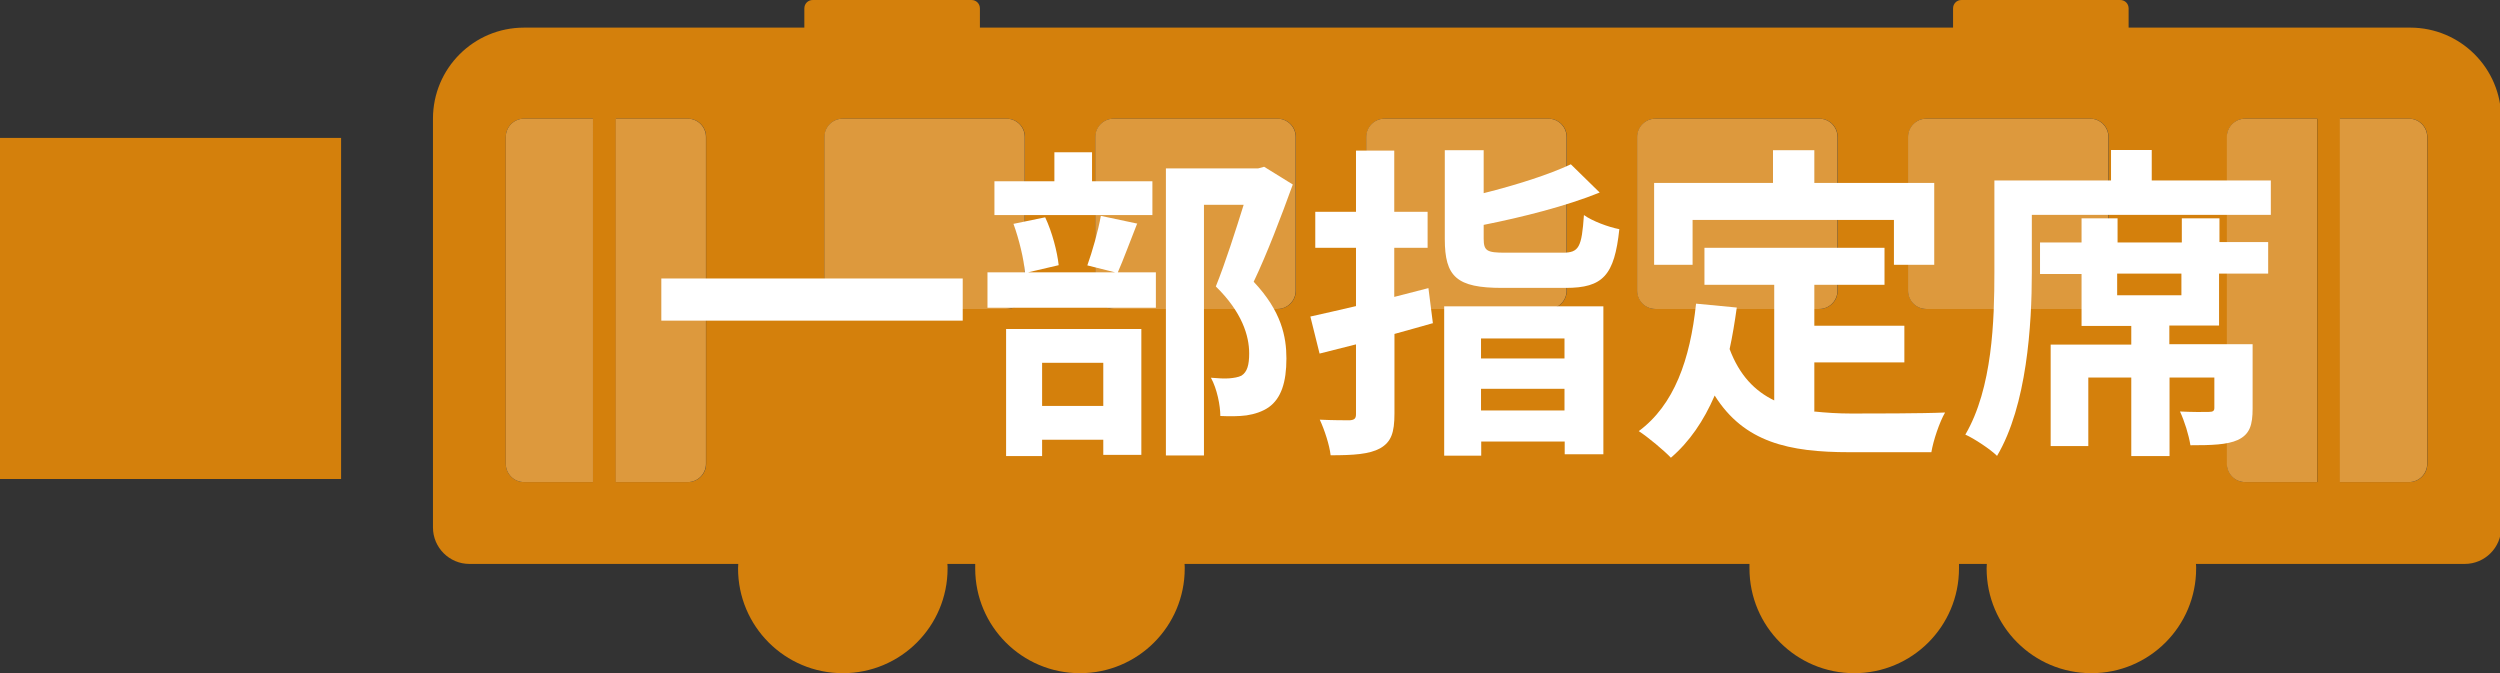
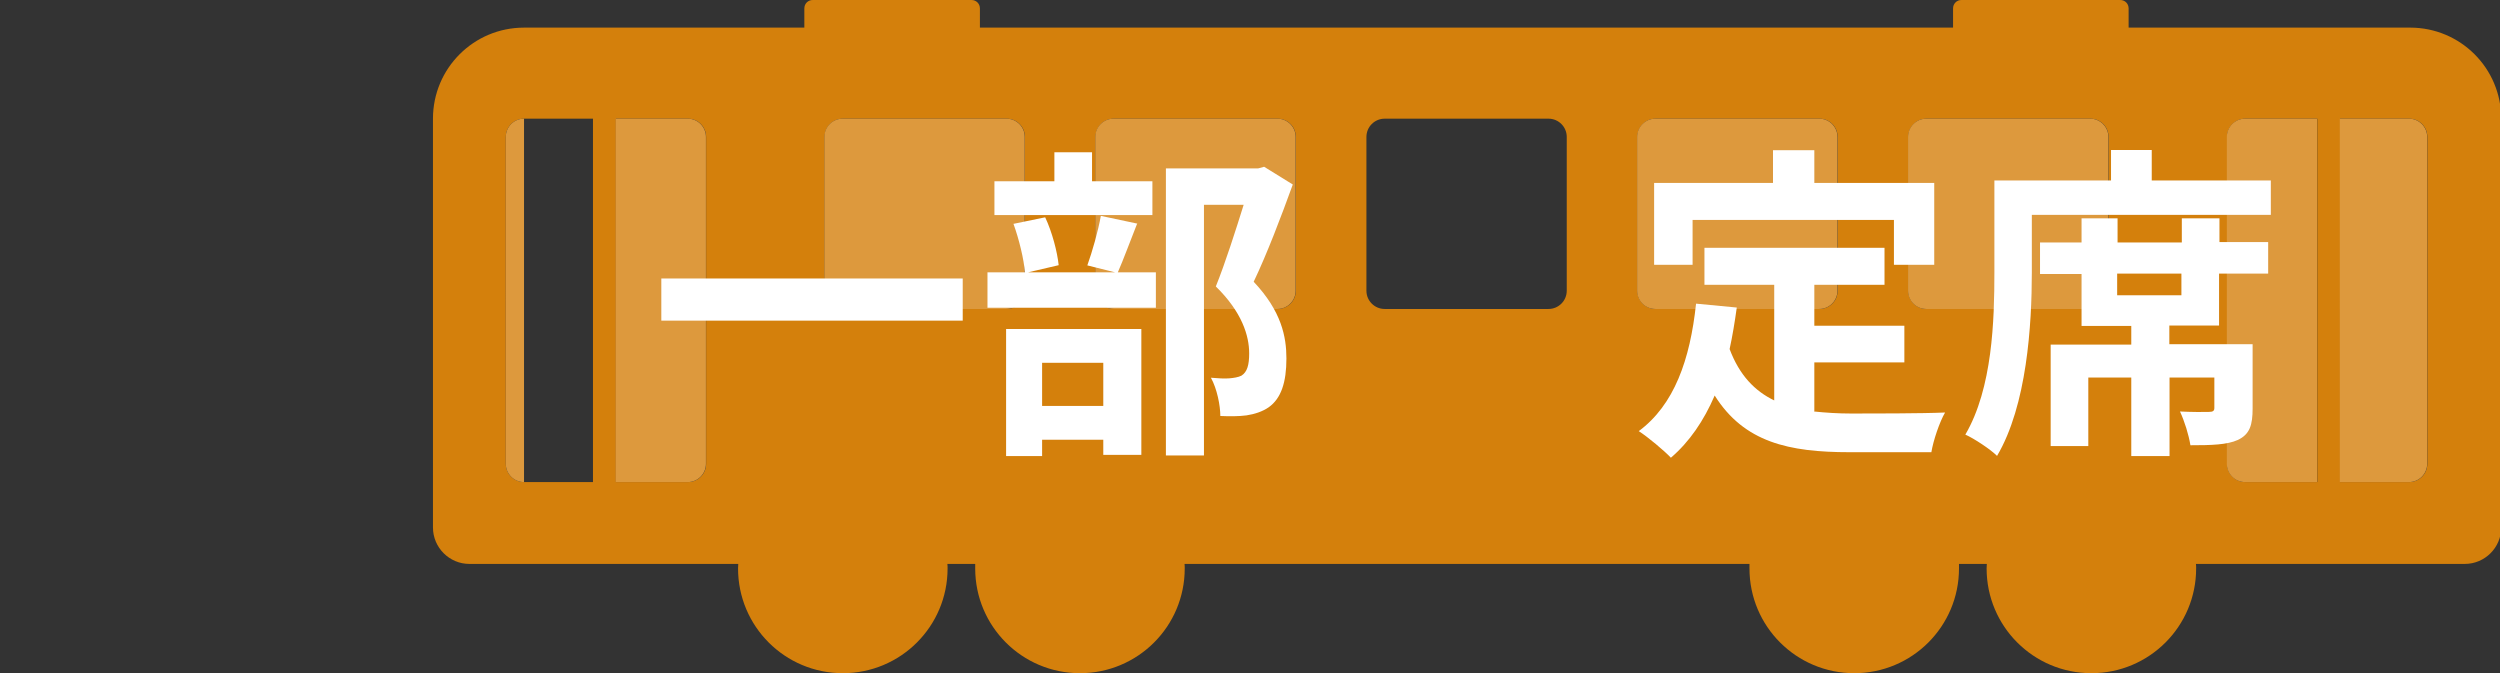
<svg xmlns="http://www.w3.org/2000/svg" viewBox="0 0 122.18 32.91">
  <rect x="0" y="0" width="122.18" height="32.91" fill="#333333" stroke="none" />
  <defs>
    <style>.d{fill:#fff;}.e{fill:#d4800c;}.f{fill:#dd993d;}</style>
  </defs>
  <g id="a" />
  <g id="b">
    <g id="c">
-       <rect class="e" y="6.74" width="16.67" height="16.67" />
      <g>
        <path class="e" d="M117.73,1.35h-13.7V.41c0-.23-.18-.41-.41-.41h-7.76c-.23,0-.41,.18-.41,.41v.94H47.89V.41c0-.23-.18-.41-.41-.41h-7.76c-.23,0-.41,.18-.41,.41v.94h-13.7c-2.46,0-4.45,1.99-4.45,4.45V25.78c0,.98,.8,1.78,1.78,1.78h13.14c0,.08-.01,.15-.01,.22,0,2.83,2.29,5.12,5.12,5.12s5.12-2.29,5.12-5.12c0-.08,0-.15-.01-.22h1.36c0,.08,0,.15,0,.22,0,2.83,2.29,5.12,5.12,5.12s5.12-2.29,5.12-5.12c0-.08,0-.15-.01-.22h27.61c0,.08,0,.15,0,.22,0,2.83,2.29,5.12,5.12,5.12s5.12-2.29,5.12-5.12c0-.08,0-.15,0-.22h1.36c0,.08-.01,.15-.01,.22,0,2.83,2.29,5.12,5.12,5.12s5.12-2.29,5.12-5.12c0-.08,0-.15-.01-.22h13.14c.98,0,1.78-.8,1.78-1.78V5.8c0-2.46-1.99-4.45-4.45-4.45ZM28.98,23.56h-3.37c-.49,0-.89-.4-.89-.89V6.69c0-.49,.4-.89,.89-.89h3.37V23.56Zm5.53-.89c0,.49-.4,.89-.89,.89h-3.52V5.8h3.52c.49,0,.89,.4,.89,.89v15.98Zm15.58-8.46c0,.49-.4,.89-.89,.89h-8.01c-.49,0-.89-.4-.89-.89V6.69c0-.49,.4-.89,.89-.89h8.01c.49,0,.89,.4,.89,.89v7.52Zm13.24,0c0,.49-.4,.89-.89,.89h-8.01c-.49,0-.89-.4-.89-.89V6.69c0-.49,.4-.89,.89-.89h8.01c.49,0,.89,.4,.89,.89v7.52Zm13.24,0c0,.49-.4,.89-.89,.89h-8.01c-.49,0-.89-.4-.89-.89V6.69c0-.49,.4-.89,.89-.89h8.01c.49,0,.89,.4,.89,.89v7.52Zm13.24,0c0,.49-.4,.89-.89,.89h-8.01c-.49,0-.89-.4-.89-.89V6.69c0-.49,.4-.89,.89-.89h8.01c.49,0,.89,.4,.89,.89v7.52Zm13.24,0c0,.49-.4,.89-.89,.89h-8.01c-.49,0-.89-.4-.89-.89V6.69c0-.49,.4-.89,.89-.89h8.01c.49,0,.89,.4,.89,.89v7.52Zm10.2,9.35h-3.52c-.49,0-.89-.4-.89-.89V6.69c0-.49,.4-.89,.89-.89h3.52V23.56Zm5.38-.89c0,.49-.4,.89-.89,.89h-3.38V5.8h3.38c.49,0,.89,.4,.89,.89v15.98Z" />
        <g>
-           <path class="f" d="M28.98,23.56h-3.37c-.49,0-.89-.4-.89-.89V6.69c0-.49,.4-.89,.89-.89h3.37V23.56Z" />
+           <path class="f" d="M28.98,23.56h-3.37c-.49,0-.89-.4-.89-.89V6.69c0-.49,.4-.89,.89-.89V23.56Z" />
          <path class="f" d="M34.5,22.67c0,.49-.4,.89-.89,.89h-3.52V5.8h3.52c.49,0,.89,.4,.89,.89v15.98Z" />
          <path class="f" d="M41.18,5.8h8.01c.49,0,.89,.4,.89,.89v7.52c0,.49-.4,.89-.89,.89h-8.01c-.49,0-.89-.4-.89-.89V6.69c0-.49,.4-.89,.89-.89Z" />
          <path class="f" d="M54.42,5.8h8.01c.49,0,.89,.4,.89,.89v7.52c0,.49-.4,.89-.89,.89h-8.01c-.49,0-.89-.4-.89-.89V6.69c0-.49,.4-.89,.89-.89Z" />
-           <path class="f" d="M67.66,5.8h8.01c.49,0,.89,.4,.89,.89v7.52c0,.49-.4,.89-.89,.89h-8.01c-.49,0-.89-.4-.89-.89V6.69c0-.49,.4-.89,.89-.89Z" />
          <path class="f" d="M80.9,5.8h8.01c.49,0,.89,.4,.89,.89v7.52c0,.49-.4,.89-.89,.89h-8.01c-.49,0-.89-.4-.89-.89V6.69c0-.49,.4-.89,.89-.89Z" />
          <path class="f" d="M94.14,5.8h8.01c.49,0,.89,.4,.89,.89v7.52c0,.49-.4,.89-.89,.89h-8.01c-.49,0-.89-.4-.89-.89V6.69c0-.49,.4-.89,.89-.89Z" />
          <path class="f" d="M113.24,23.56h-3.52c-.49,0-.89-.4-.89-.89V6.69c0-.49,.4-.89,.89-.89h3.52V23.56Z" />
          <path class="f" d="M118.62,22.67c0,.49-.4,.89-.89,.89h-3.38V5.8h3.38c.49,0,.89,.4,.89,.89v15.98Z" />
        </g>
        <g>
          <path class="d" d="M47.05,13.61v2.06h-14.73v-2.06h14.73Z" />
          <path class="d" d="M55.57,10.94c-.35,.88-.67,1.76-.94,2.37h1.86v1.73h-8.23v-1.73h1.83c-.05-.64-.29-1.63-.56-2.37l1.55-.32c.34,.72,.59,1.68,.66,2.34l-1.5,.35h4.26l-1.36-.34c.24-.67,.53-1.68,.66-2.42l1.79,.38Zm.74-.43h-7.71v-1.65h2.93v-1.42h1.84v1.42h2.95v1.65Zm-7.14,5.57h6.61v6.15h-1.86v-.74h-2.99v.8h-1.76v-6.21Zm1.76,1.65v2.11h2.99v-2.11h-2.99Zm12.25-8.71c-.56,1.55-1.26,3.39-1.91,4.75,1.36,1.44,1.6,2.69,1.6,3.75,0,1.17-.26,1.95-.86,2.38-.3,.21-.69,.34-1.09,.4-.37,.05-.83,.05-1.28,.03,0-.51-.16-1.33-.46-1.87,.35,.03,.66,.05,.9,.03,.22-.02,.43-.05,.59-.13,.29-.18,.38-.54,.38-1.09,0-.86-.35-2.02-1.63-3.27,.46-1.14,.98-2.77,1.36-3.99h-1.94v12.25h-1.86V8.23h4.51l.29-.08,1.39,.86Z" />
-           <path class="d" d="M70.04,15.79c-.62,.18-1.25,.35-1.89,.53v3.89c0,.94-.16,1.39-.7,1.7-.53,.29-1.3,.34-2.42,.34-.05-.48-.3-1.25-.53-1.74,.62,.03,1.26,.03,1.47,.03,.22-.02,.3-.08,.3-.3v-3.41l-1.78,.45-.45-1.81c.64-.14,1.41-.32,2.23-.51v-2.85h-1.99v-1.76h1.99v-2.99h1.87v2.99h1.63v1.76h-1.63v2.4c.56-.14,1.12-.29,1.67-.43l.22,1.73Zm.54-.82h7.78v7.23h-1.89v-.62h-4.08v.69h-1.81v-7.3Zm5.79-2.62c.8,0,.93-.26,1.04-1.84,.4,.29,1.2,.59,1.73,.69-.24,2.26-.8,2.87-2.62,2.87h-3.11c-2.22,0-2.8-.54-2.8-2.39V7.34h1.9v2.1c1.6-.4,3.2-.91,4.26-1.41l1.41,1.38c-1.63,.66-3.76,1.2-5.67,1.58v.67c0,.61,.16,.69,1.07,.69h2.79Zm-3.99,4.19v.98h4.08v-.98h-4.08Zm4.08,3.52v-1.06h-4.08v1.06h4.08Z" />
          <path class="d" d="M88.65,20.11c.58,.06,1.18,.1,1.83,.1,.86,0,3.5,0,4.58-.05-.27,.46-.58,1.38-.67,1.94h-4c-2.96,0-5.15-.48-6.59-2.77-.53,1.23-1.23,2.26-2.14,3.04-.32-.34-1.12-1.01-1.57-1.3,1.73-1.28,2.51-3.49,2.8-6.23l1.99,.19c-.1,.72-.21,1.39-.35,2.03,.48,1.28,1.23,2.05,2.18,2.51v-5.65h-3.41v-1.81h8.8v1.81h-3.43v2h4.4v1.79h-4.4v2.39Zm-5.94-7.17h-1.87v-4h5.81v-1.6h2.02v1.6h5.86v4h-1.97v-2.19h-9.84v2.19Z" />
          <path class="d" d="M110.98,8.82v1.68h-11.68v2.8c0,2.58-.24,6.51-1.7,8.98-.32-.32-1.12-.85-1.55-1.04,1.33-2.27,1.42-5.6,1.42-7.94v-4.48h5.7v-1.49h1.99v1.49h5.83Zm-2.53,3.01h2.4v1.54h-2.4v2.54h-2.43v.91h4.07v3.14c0,.8-.13,1.26-.72,1.54-.53,.24-1.3,.26-2.32,.26-.08-.51-.29-1.18-.51-1.65,.59,.03,1.23,.03,1.42,.02,.19,0,.26-.05,.26-.19v-1.49h-2.19v3.84h-1.87v-3.84h-2.1v3.35h-1.84v-4.96h3.94v-.91h-2.43v-2.54h-2.03v-1.54h2.03v-1.18h1.76v1.18h3.14v-1.18h1.84v1.18Zm-1.84,1.54h-3.14v1.06h3.14v-1.06Z" />
        </g>
      </g>
    </g>
  </g>
</svg>